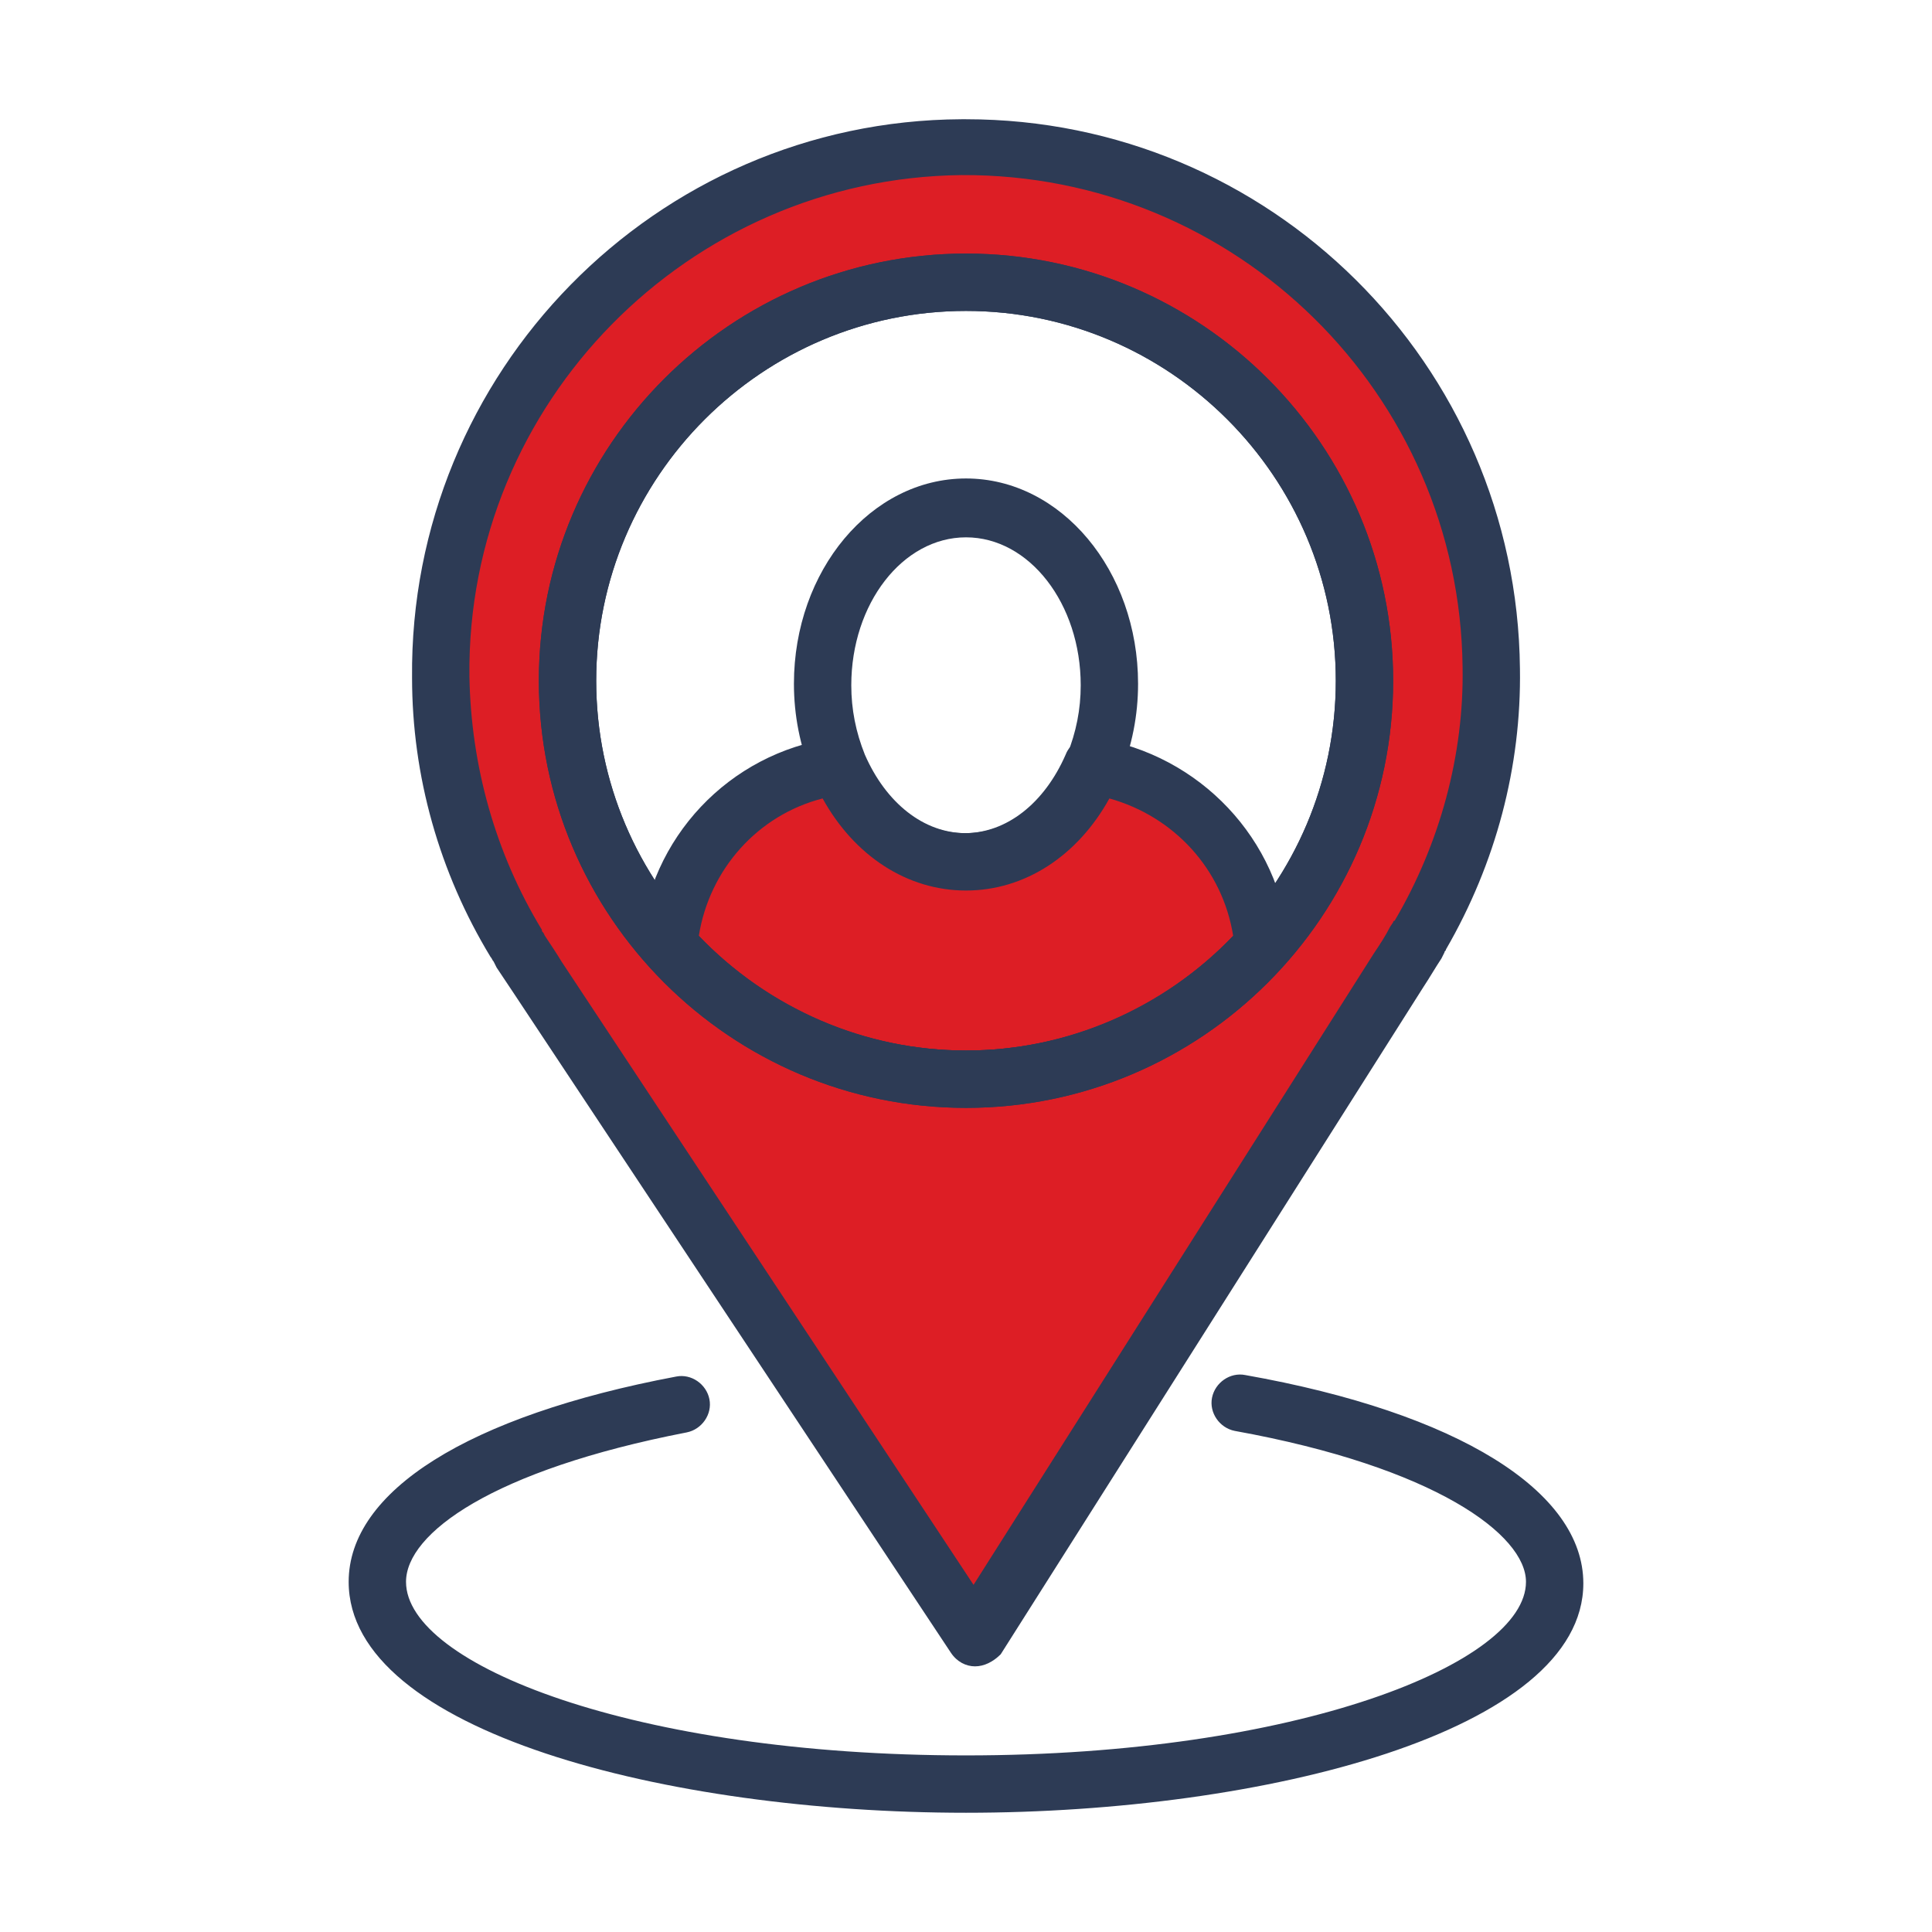
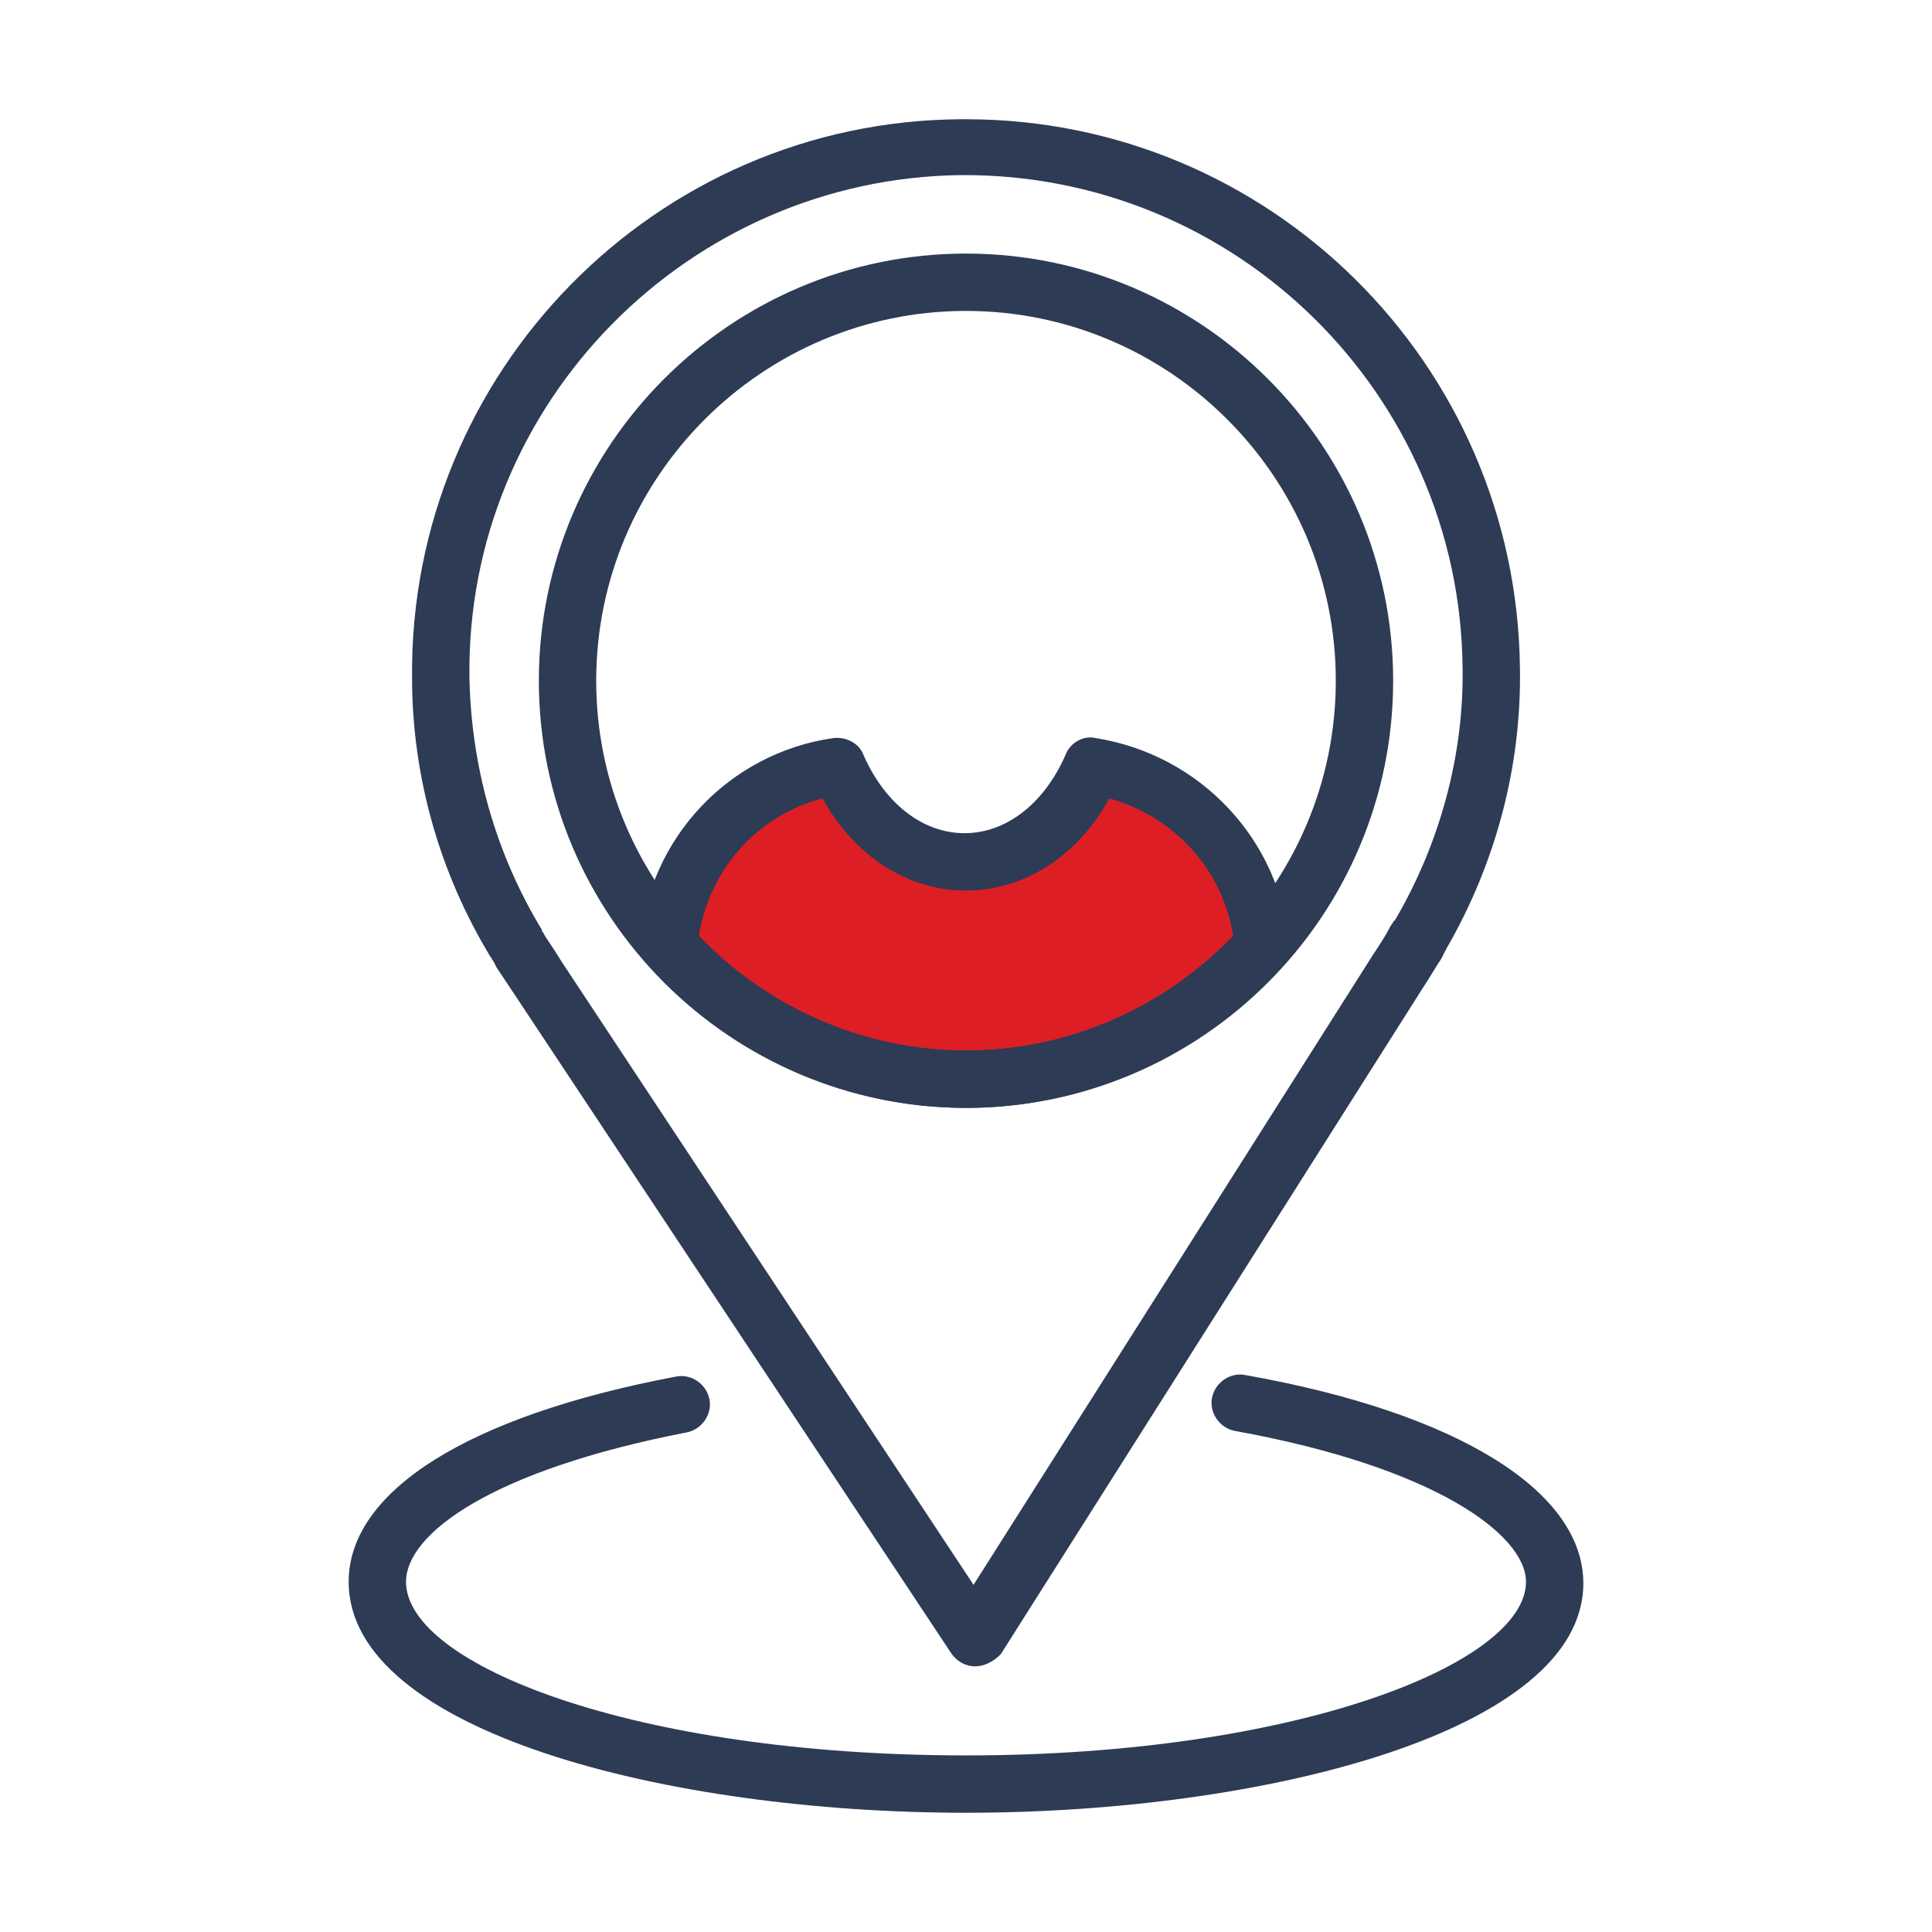
<svg xmlns="http://www.w3.org/2000/svg" version="1.1" id="Calque_1" x="0px" y="0px" viewBox="0 0 128 128" style="enable-background:new 0 0 128 128;" xml:space="preserve">
  <style type="text/css">
	.st0{fill:#2D3B55;}
	.st1{fill:none;stroke:#30567D;stroke-width:1.1;stroke-linejoin:round;stroke-miterlimit:10;}
	.st2{fill:#DD1E25;}
</style>
  <g>
    <path class="st0" d="M64,120.1c-19.8,0-40.9-5.4-40.9-15.3c0-6,7.9-11,21.7-13.6c1-0.2,2,0.5,2.2,1.5s-0.5,2-1.5,2.2   c-12.9,2.5-18.6,6.7-18.6,9.9c0,5.5,15.2,11.5,37.1,11.5s37.1-6.1,37.1-11.5c0-3.1-6-7.6-19.3-10c-1-0.2-1.7-1.2-1.5-2.2   s1.2-1.7,2.2-1.5c14.1,2.5,22.4,7.7,22.4,13.8C104.9,114.7,83.8,120.1,64,120.1z" />
-     <path class="st1" d="M64,44.2" />
    <g>
-       <path class="st0" d="M64,58.9c-4.3,0-8.2-2.9-10.2-7.5c-0.8-2-1.2-4-1.2-6.1c0-7.5,5.1-13.6,11.4-13.6s11.4,6.1,11.4,13.6    c0,2.1-0.4,4.1-1.2,6.1C72.2,56.1,68.3,58.9,64,58.9z M64,35.6c-4.2,0-7.6,4.4-7.6,9.8c0,1.6,0.3,3.1,0.9,4.6    c1.4,3.2,3.9,5.2,6.7,5.2s5.3-2,6.7-5.2c0.6-1.5,0.9-3,0.9-4.6C71.6,40,68.2,35.6,64,35.6z" />
      <g>
        <path class="st2" d="M83.7,62.6c-0.6-6.1-5.2-11-11.2-11.9C70.9,54.4,67.7,57,64,57s-6.9-2.6-8.4-6.3c-6,0.9-10.7,5.8-11.2,11.9     c4.8,5.4,11.8,8.9,19.7,8.9C71.8,71.5,78.8,68,83.7,62.6z" />
        <path class="st0" d="M64,73.4c-8,0-15.7-3.5-21.1-9.5c-0.4-0.4-0.5-0.9-0.5-1.4c0.6-7,5.9-12.6,12.8-13.6c0.8-0.1,1.7,0.3,2,1.1     c1.4,3.2,3.9,5.2,6.7,5.2c2.8,0,5.3-2,6.7-5.2c0.3-0.8,1.2-1.3,2-1.1c6.9,1.1,12.2,6.7,12.8,13.6c0,0.5-0.1,1-0.5,1.4     C79.7,69.9,72,73.4,64,73.4z M46.3,62c4.6,4.8,11,7.6,17.7,7.6s13.1-2.8,17.7-7.6c-0.7-4.4-3.9-7.9-8.2-9.1     C71.4,56.7,67.9,59,64,59s-7.4-2.3-9.5-6.1C50.2,54,47,57.6,46.3,62z" />
      </g>
    </g>
    <g>
-       <path class="st2" d="M98.8,44.3C98.6,25.1,82.9,9.6,63.7,9.8S29,25.7,29.2,44.9c0.1,6.5,1.9,12.6,5.1,17.7l0,0l0.3,0.4    c0.4,0.6,0.8,1.2,1.2,1.8l28.9,43.7l28.1-44.2c0.4-0.6,0.8-1.2,1.2-1.8l0.2-0.4l0,0C97.1,56.9,98.9,50.8,98.8,44.3z M64,71.5    c-14.6,0-26.4-11.8-26.4-26.4S49.4,18.7,64,18.7s26.4,11.8,26.4,26.4S78.6,71.5,64,71.5z" />
      <path class="st0" d="M64.6,110.4c-0.6,0-1.2-0.3-1.6-0.9L34.1,65.9c-0.4-0.6-0.8-1.2-1.2-1.8l-0.2-0.4c-0.1-0.1-0.1-0.2-0.2-0.3    c-3.4-5.6-5.2-12-5.2-18.5C27.1,24.7,43.4,8,63.7,7.9c0.1,0,0.2,0,0.3,0c20.1,0,36.5,16.2,36.7,36.4l0,0    c0.1,6.5-1.6,12.9-4.9,18.6c0,0.1-0.1,0.1-0.1,0.2l-0.2,0.4c-0.4,0.6-0.8,1.3-1.2,1.9l-28,44.2C65.8,110.1,65.2,110.4,64.6,110.4    L64.6,110.4z M36,61.8l0.1,0.2c0.4,0.6,0.8,1.2,1.1,1.7L64.5,105L91,63.2c0.4-0.6,0.8-1.2,1.1-1.8l0.2-0.3c0,0,0-0.1,0.1-0.1    c3-5.1,4.6-11,4.5-16.8l0,0c-0.2-18.1-15-32.7-33.2-32.6c-18.1,0.2-32.8,15.1-32.6,33.2c0.1,5.9,1.7,11.7,4.8,16.8    C35.9,61.7,35.9,61.7,36,61.8z M64,73.4c-15.6,0-28.3-12.7-28.3-28.3S48.4,16.8,64,16.8s28.3,12.7,28.3,28.3S79.6,73.4,64,73.4z     M64,20.6c-13.5,0-24.5,11-24.5,24.5s11,24.5,24.5,24.5s24.5-11,24.5-24.5S77.5,20.6,64,20.6z" />
    </g>
-     <path class="st0" d="M64,73.4c-15.6,0-28.3-12.7-28.3-28.3S48.4,16.8,64,16.8s28.3,12.7,28.3,28.3S79.6,73.4,64,73.4z M64,20.6   c-13.5,0-24.5,11-24.5,24.5s11,24.5,24.5,24.5s24.5-11,24.5-24.5S77.5,20.6,64,20.6z" />
  </g>
</svg>